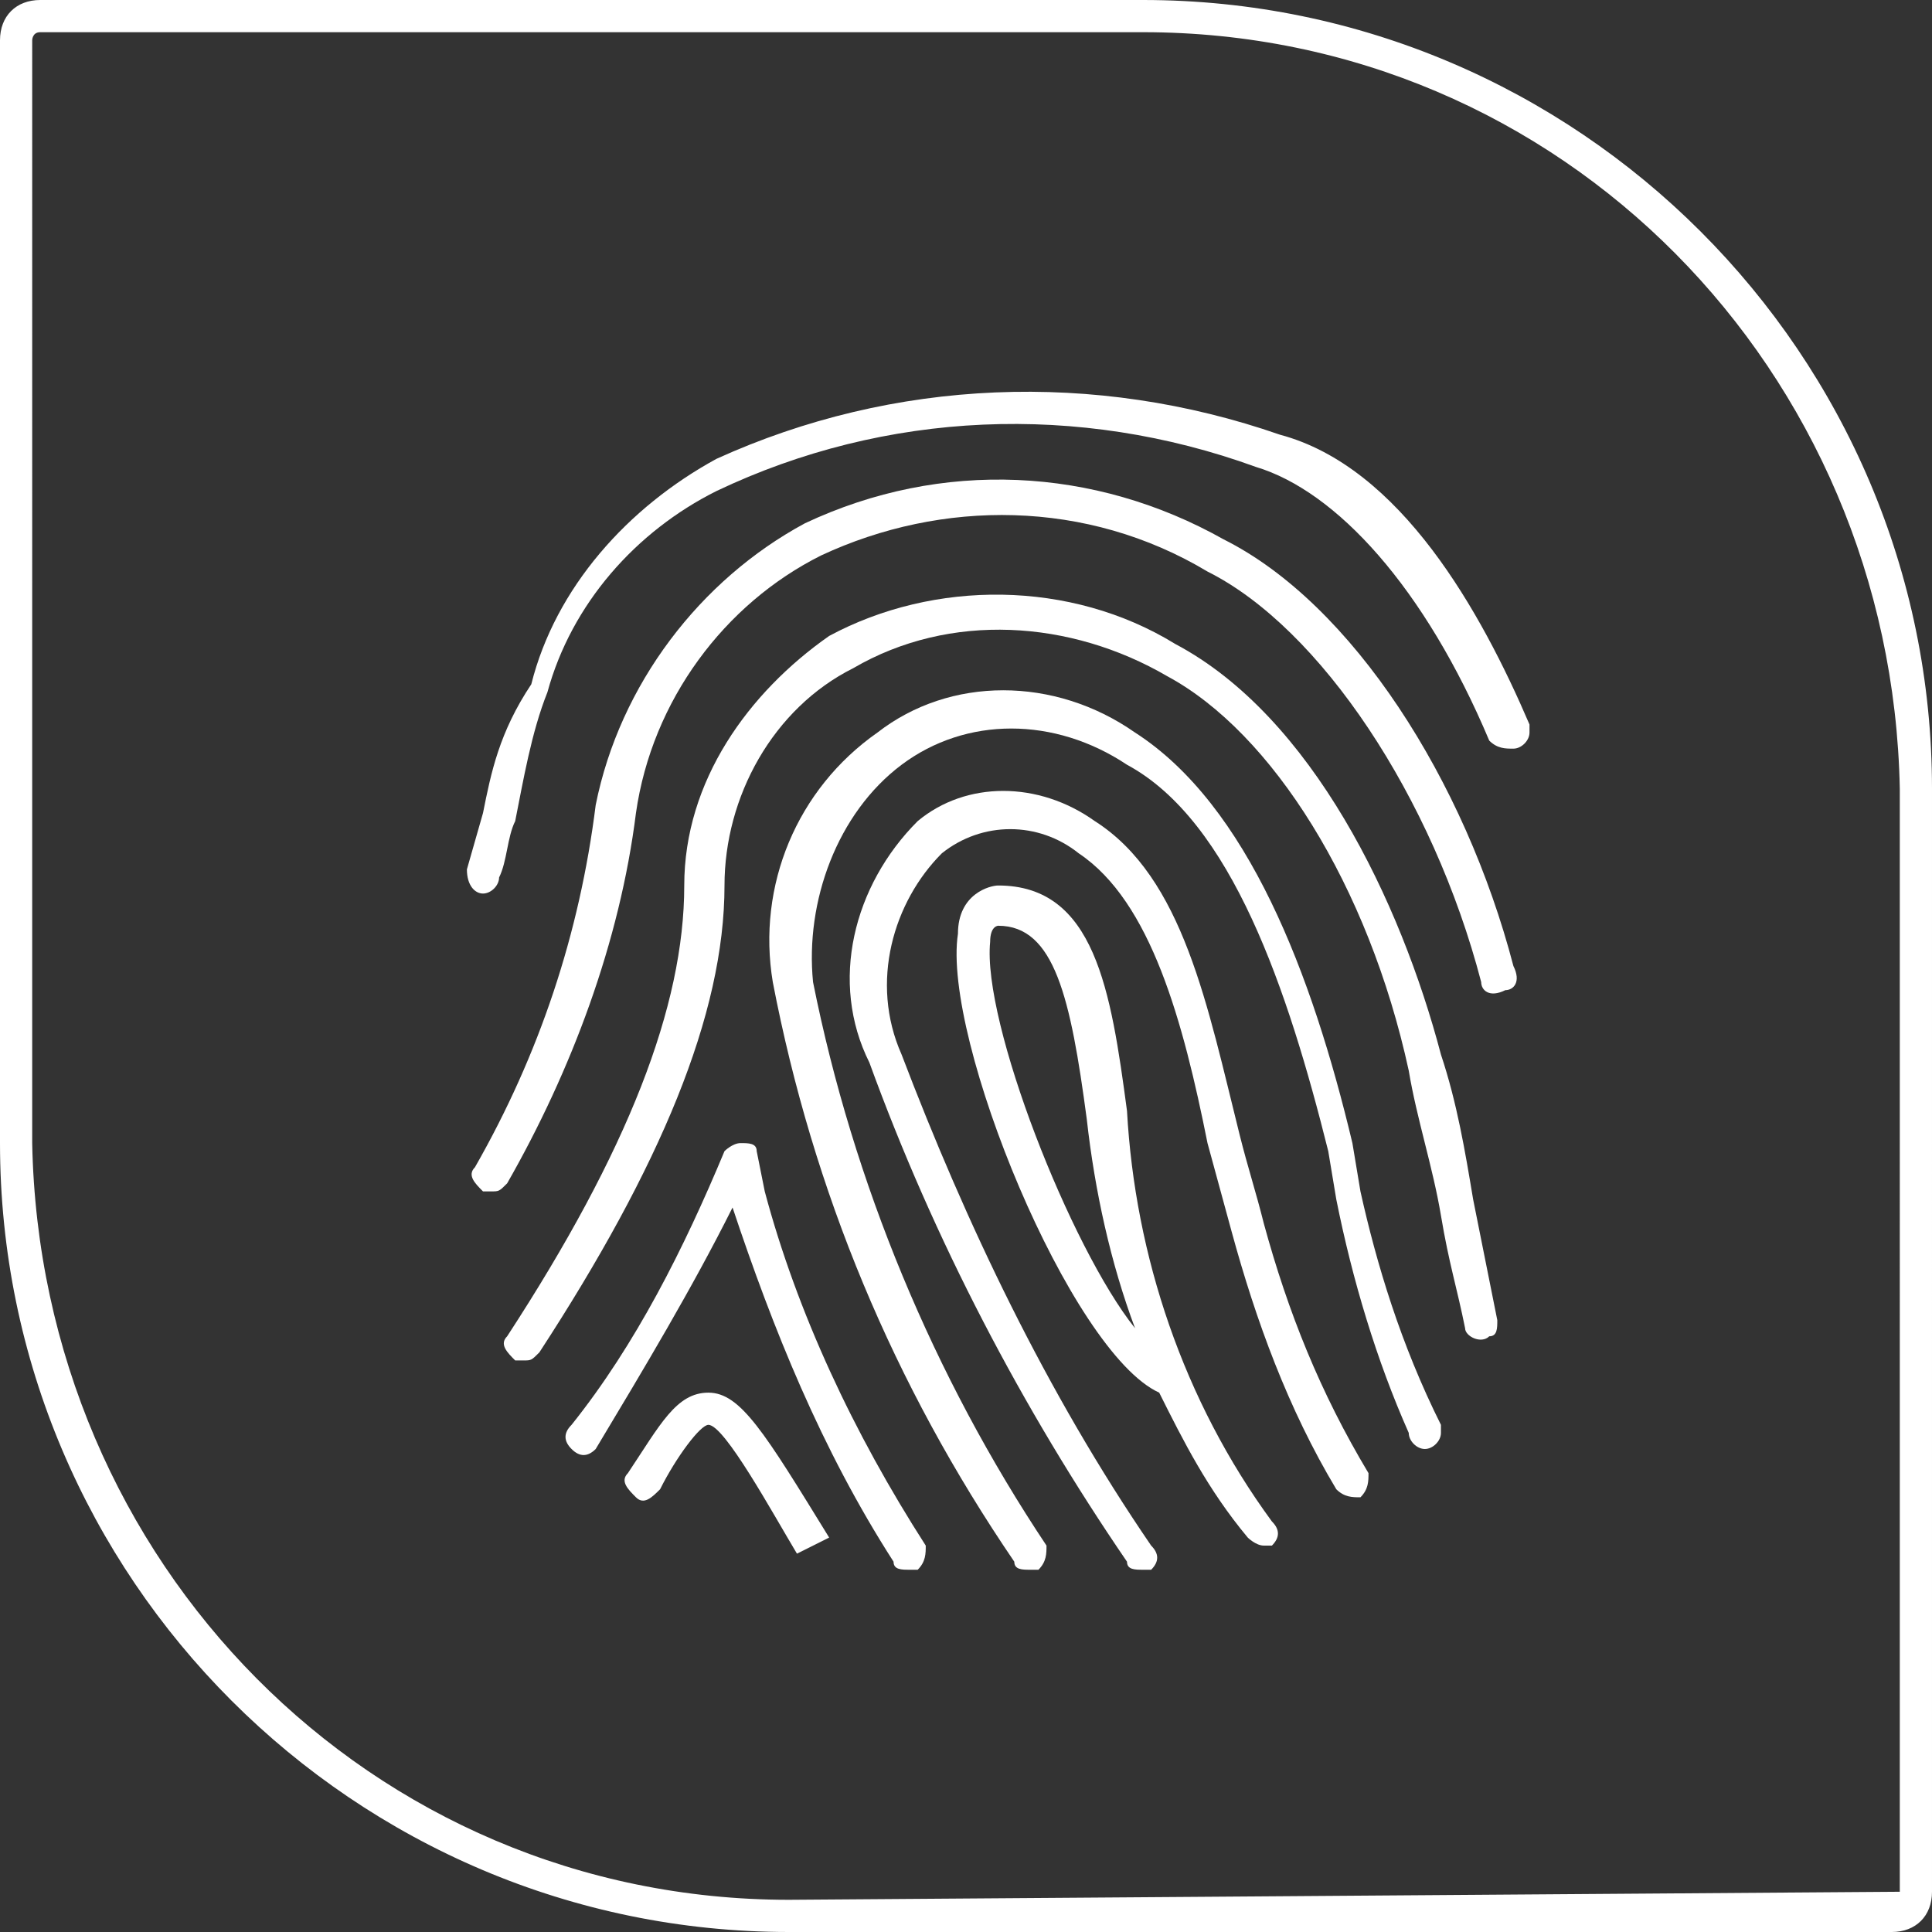
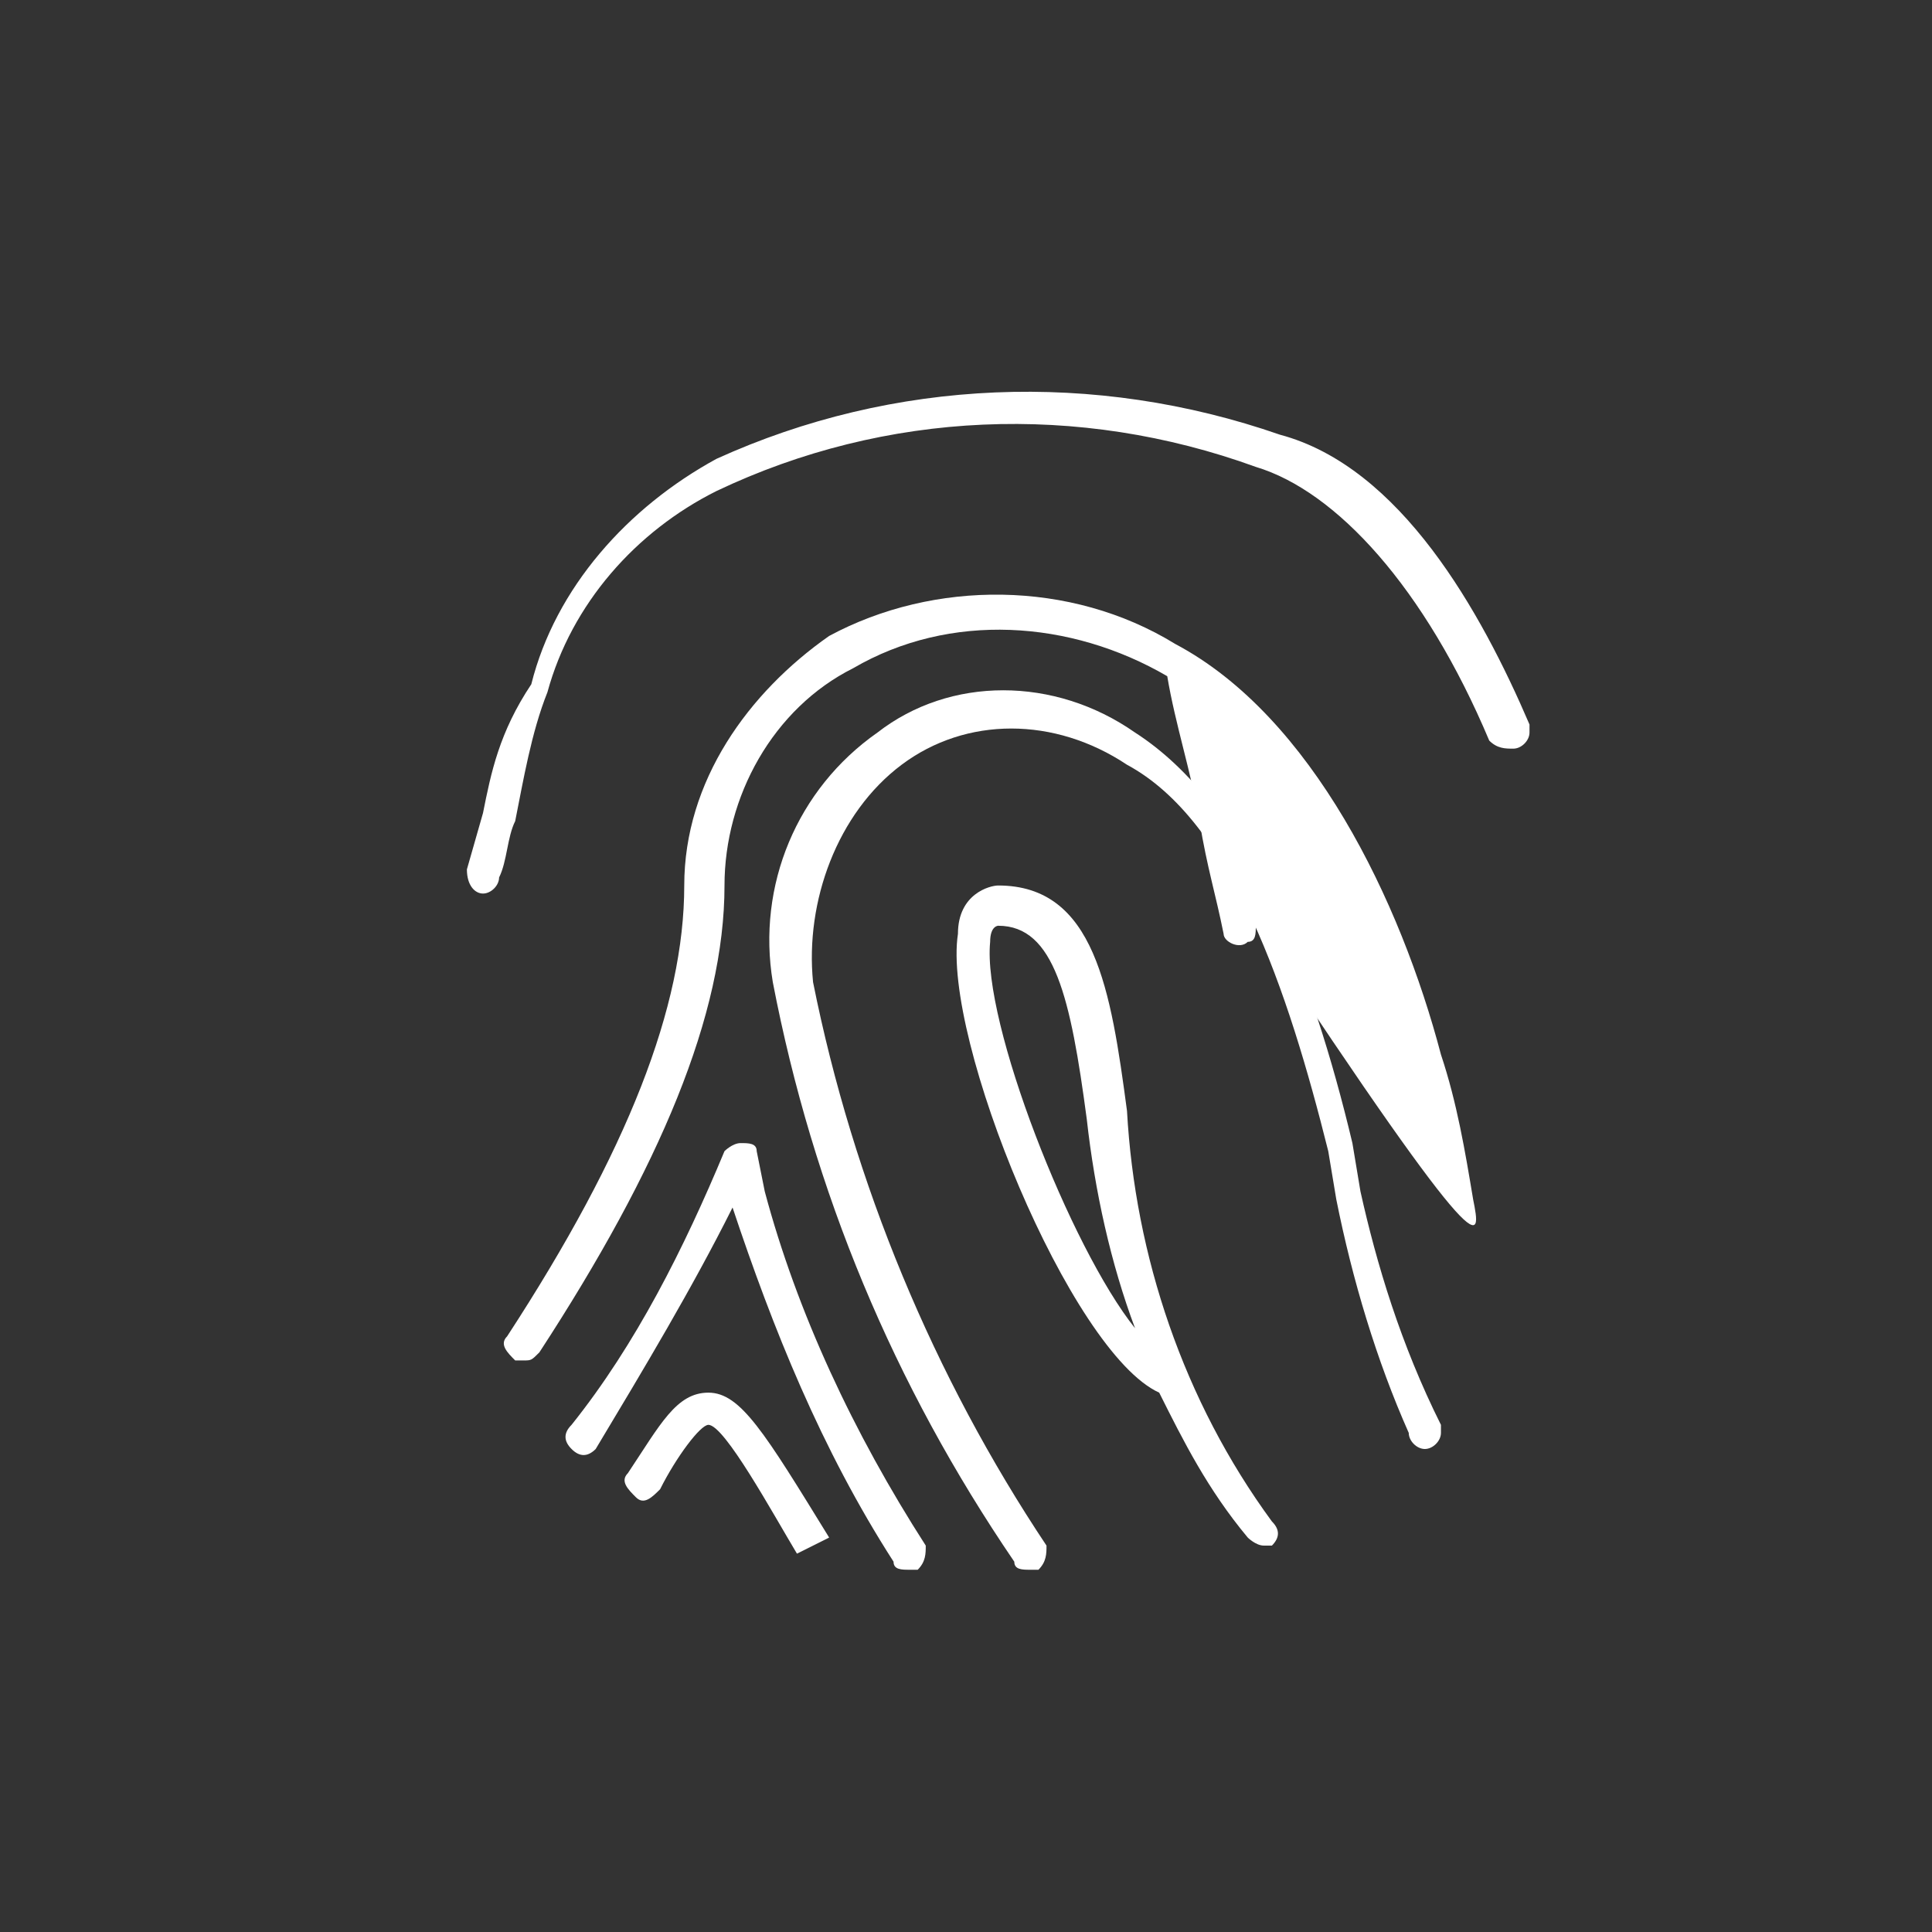
<svg xmlns="http://www.w3.org/2000/svg" version="1.1" id="Laag_1" x="0px" y="0px" viewBox="0 0 24 24" style="enable-background:new 0 0 24 24;" xml:space="preserve">
  <rect x="0" y="0" width="24" height="24" fill="#333333" stroke="none" />
  <style type="text/css">
	.st0{fill:#FFFFFF;}
</style>
  <path class="st0" d="M14,13.8c-0.2-1.5-0.4-2.8-1.6-2.8l0,0c-0.1,0-0.5,0.1-0.5,0.6c-0.2,1.3,1.4,5.2,2.5,5.7  c0.3,0.6,0.6,1.2,1.1,1.8c0,0,0.1,0.1,0.2,0.1c0,0,0.1,0,0.1,0c0.1-0.1,0.1-0.2,0-0.3C14.7,17.4,14.1,15.6,14,13.8z M12.3,11.7  c0-0.2,0.1-0.2,0.1-0.2c0.7,0,0.9,0.9,1.1,2.4c0.1,0.9,0.3,1.8,0.6,2.6C13.3,15.5,12.2,12.7,12.3,11.7L12.3,11.7z" />
-   <path class="st0" d="M15.7,15.2c-0.1-0.4-0.2-0.7-0.3-1.1c-0.4-1.6-0.7-3.2-1.8-3.9c-0.7-0.5-1.6-0.5-2.2,0c-0.8,0.8-1.1,2-0.6,3  c0.8,2.2,1.9,4.3,3.2,6.2c0,0.1,0.1,0.1,0.2,0.1c0,0,0.1,0,0.1,0c0.1-0.1,0.1-0.2,0-0.3c-1.3-1.9-2.3-4-3.1-6.1  c-0.4-0.9-0.1-1.9,0.5-2.5c0.5-0.4,1.2-0.4,1.7,0c0.9,0.6,1.3,2.1,1.6,3.6l0.3,1.1c0.3,1.1,0.7,2.2,1.3,3.2c0.1,0.1,0.2,0.1,0.3,0.1  c0,0,0,0,0,0c0.1-0.1,0.1-0.2,0.1-0.3c0,0,0,0,0,0C16.4,17.3,16,16.3,15.7,15.2z" />
  <path class="st0" d="M16.9,14.8l-0.1-0.6c-0.5-2.1-1.3-4.2-2.7-5.1c-1-0.7-2.3-0.7-3.2,0c-1,0.7-1.5,1.9-1.3,3.1  c0.5,2.6,1.5,5,3,7.2c0,0.1,0.1,0.1,0.2,0.1c0,0,0.1,0,0.1,0c0.1-0.1,0.1-0.2,0.1-0.3c-1.4-2.1-2.4-4.5-2.9-7  c-0.1-1,0.3-2.1,1.1-2.7c0.8-0.6,1.9-0.6,2.8,0c1.3,0.7,2,2.8,2.5,4.8l0.1,0.6c0.2,1,0.5,2,0.9,2.9c0,0.1,0.1,0.2,0.2,0.2  c0.1,0,0.2-0.1,0.2-0.2c0,0,0-0.1,0-0.1C17.4,16.7,17.1,15.7,16.9,14.8z" />
-   <path class="st0" d="M18.3,14.9c-0.1-0.6-0.2-1.2-0.4-1.8c-0.5-1.9-1.6-4.2-3.3-5.1c-1.3-0.8-3-0.8-4.3-0.1C9.3,8.6,8.5,9.7,8.5,11  c0,1.5-0.7,3.3-2.2,5.6c-0.1,0.1,0,0.2,0.1,0.3c0,0,0.1,0,0.1,0c0.1,0,0.1,0,0.2-0.1c1.5-2.3,2.3-4.2,2.3-5.8  C9,9.9,9.6,8.8,10.6,8.3c1.2-0.7,2.7-0.6,3.9,0.1c1.3,0.7,2.5,2.6,3,4.9c0.1,0.6,0.3,1.2,0.4,1.8s0.2,0.9,0.3,1.4  c0,0.1,0.2,0.2,0.3,0.1c0.1,0,0.1-0.1,0.1-0.2C18.5,15.9,18.4,15.4,18.3,14.9z" />
-   <path class="st0" d="M15.2,6.7c-1.6-0.9-3.5-1-5.2-0.2C8.7,7.2,7.7,8.5,7.4,10c-0.2,1.6-0.7,3.1-1.5,4.5c-0.1,0.1,0,0.2,0.1,0.3  c0,0,0,0,0,0c0,0,0.1,0,0.1,0c0.1,0,0.1,0,0.2-0.1c0.8-1.4,1.4-3,1.6-4.6C8.1,8.7,9,7.5,10.2,6.9c1.5-0.7,3.3-0.7,4.8,0.2  c1.4,0.7,2.8,2.8,3.4,5.1c0,0.1,0.1,0.2,0.3,0.1c0.1,0,0.2-0.1,0.1-0.3C18.2,9.7,16.8,7.5,15.2,6.7z" />
+   <path class="st0" d="M18.3,14.9c-0.1-0.6-0.2-1.2-0.4-1.8c-0.5-1.9-1.6-4.2-3.3-5.1c-1.3-0.8-3-0.8-4.3-0.1C9.3,8.6,8.5,9.7,8.5,11  c0,1.5-0.7,3.3-2.2,5.6c-0.1,0.1,0,0.2,0.1,0.3c0,0,0.1,0,0.1,0c0.1,0,0.1,0,0.2-0.1c1.5-2.3,2.3-4.2,2.3-5.8  C9,9.9,9.6,8.8,10.6,8.3c1.2-0.7,2.7-0.6,3.9,0.1c0.1,0.6,0.3,1.2,0.4,1.8s0.2,0.9,0.3,1.4  c0,0.1,0.2,0.2,0.3,0.1c0.1,0,0.1-0.1,0.1-0.2C18.5,15.9,18.4,15.4,18.3,14.9z" />
  <path class="st0" d="M6,11.1L6,11.1c0.1,0,0.2-0.1,0.2-0.2c0.1-0.2,0.1-0.5,0.2-0.7c0.1-0.5,0.2-1.1,0.4-1.6c0.3-1.1,1.1-2,2.1-2.5  c2.1-1,4.5-1.1,6.7-0.3c1,0.3,2.1,1.5,2.9,3.4c0.1,0.1,0.2,0.1,0.3,0.1c0.1,0,0.2-0.1,0.2-0.2c0,0,0,0,0-0.1  c-0.6-1.4-1.6-3.2-3.1-3.6c-2.3-0.8-4.8-0.7-7,0.3c-1.1,0.6-2,1.6-2.3,2.8C6.2,9.1,6.1,9.6,6,10.1l-0.2,0.7C5.8,11,5.9,11.1,6,11.1z  " />
  <path class="st0" d="M9.5,14.8l-0.1-0.5c0-0.1-0.1-0.1-0.2-0.1c-0.1,0-0.2,0.1-0.2,0.1c-0.5,1.2-1.1,2.4-1.9,3.4  c-0.1,0.1-0.1,0.2,0,0.3c0,0,0,0,0,0c0.1,0.1,0.2,0.1,0.3,0C8,17,8.6,16,9.1,15c0.5,1.5,1.1,3,2,4.4c0,0.1,0.1,0.1,0.2,0.1  c0,0,0.1,0,0.1,0c0.1-0.1,0.1-0.2,0.1-0.3C10.6,17.8,9.9,16.3,9.5,14.8z" />
  <path class="st0" d="M8.8,17.3L8.8,17.3c-0.4,0-0.6,0.4-1,1l0,0c-0.1,0.1,0,0.2,0.1,0.3c0,0,0,0,0,0c0.1,0.1,0.2,0,0.3-0.1  c0,0,0,0,0,0l0,0c0.2-0.4,0.5-0.8,0.6-0.8l0,0c0.2,0,0.8,1.1,1.1,1.6l0,0l0.2-0.1l0.2-0.1C9.5,17.8,9.2,17.3,8.8,17.3z" />
-   <path class="st0" d="M14.2,0H0.5C0.2,0,0,0.2,0,0.5v13.7C0,19.6,4.4,24,9.8,24h13.7c0.3,0,0.5-0.2,0.5-0.5V9.8C24,4.4,19.6,0,14.2,0  z M23.6,23.5C23.6,23.5,23.6,23.6,23.6,23.5C23.5,23.6,23.5,23.6,23.6,23.5L9.8,23.6c-5.2,0-9.3-4.2-9.4-9.4V0.5c0,0,0-0.1,0.1-0.1  c0,0,0,0,0,0h13.7c5.2,0,9.3,4.2,9.4,9.4V23.5z" />
</svg>